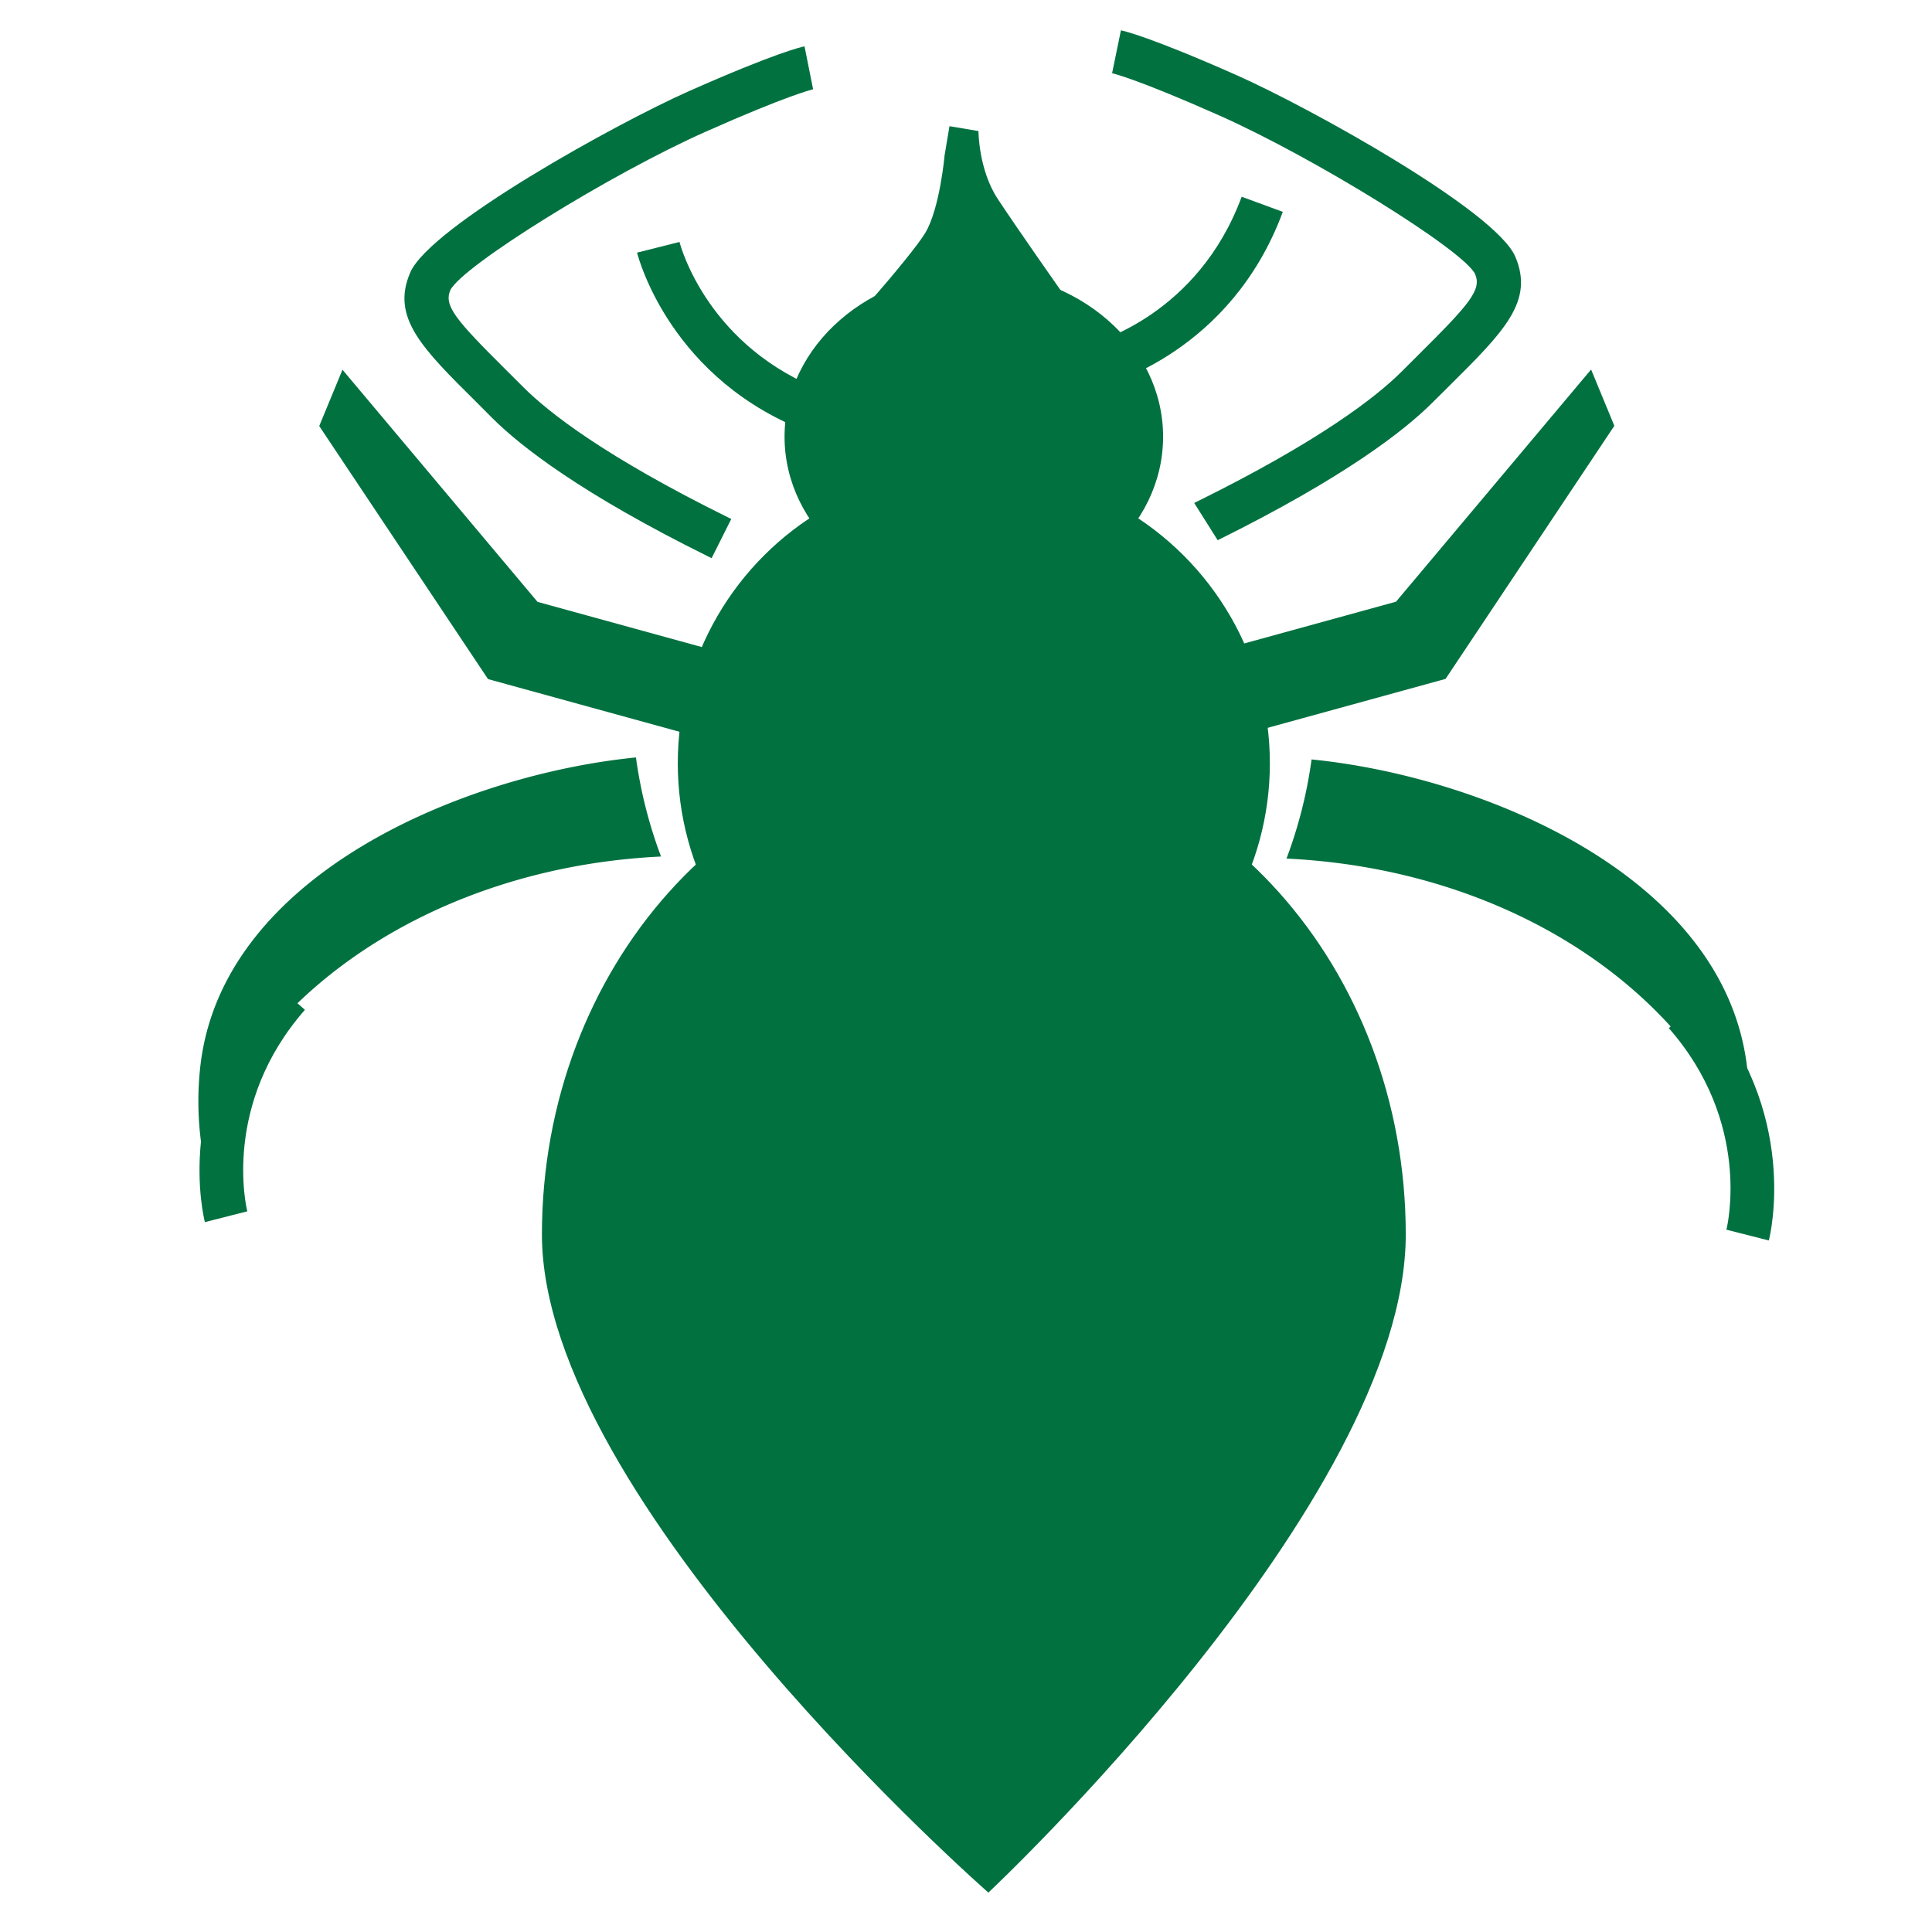
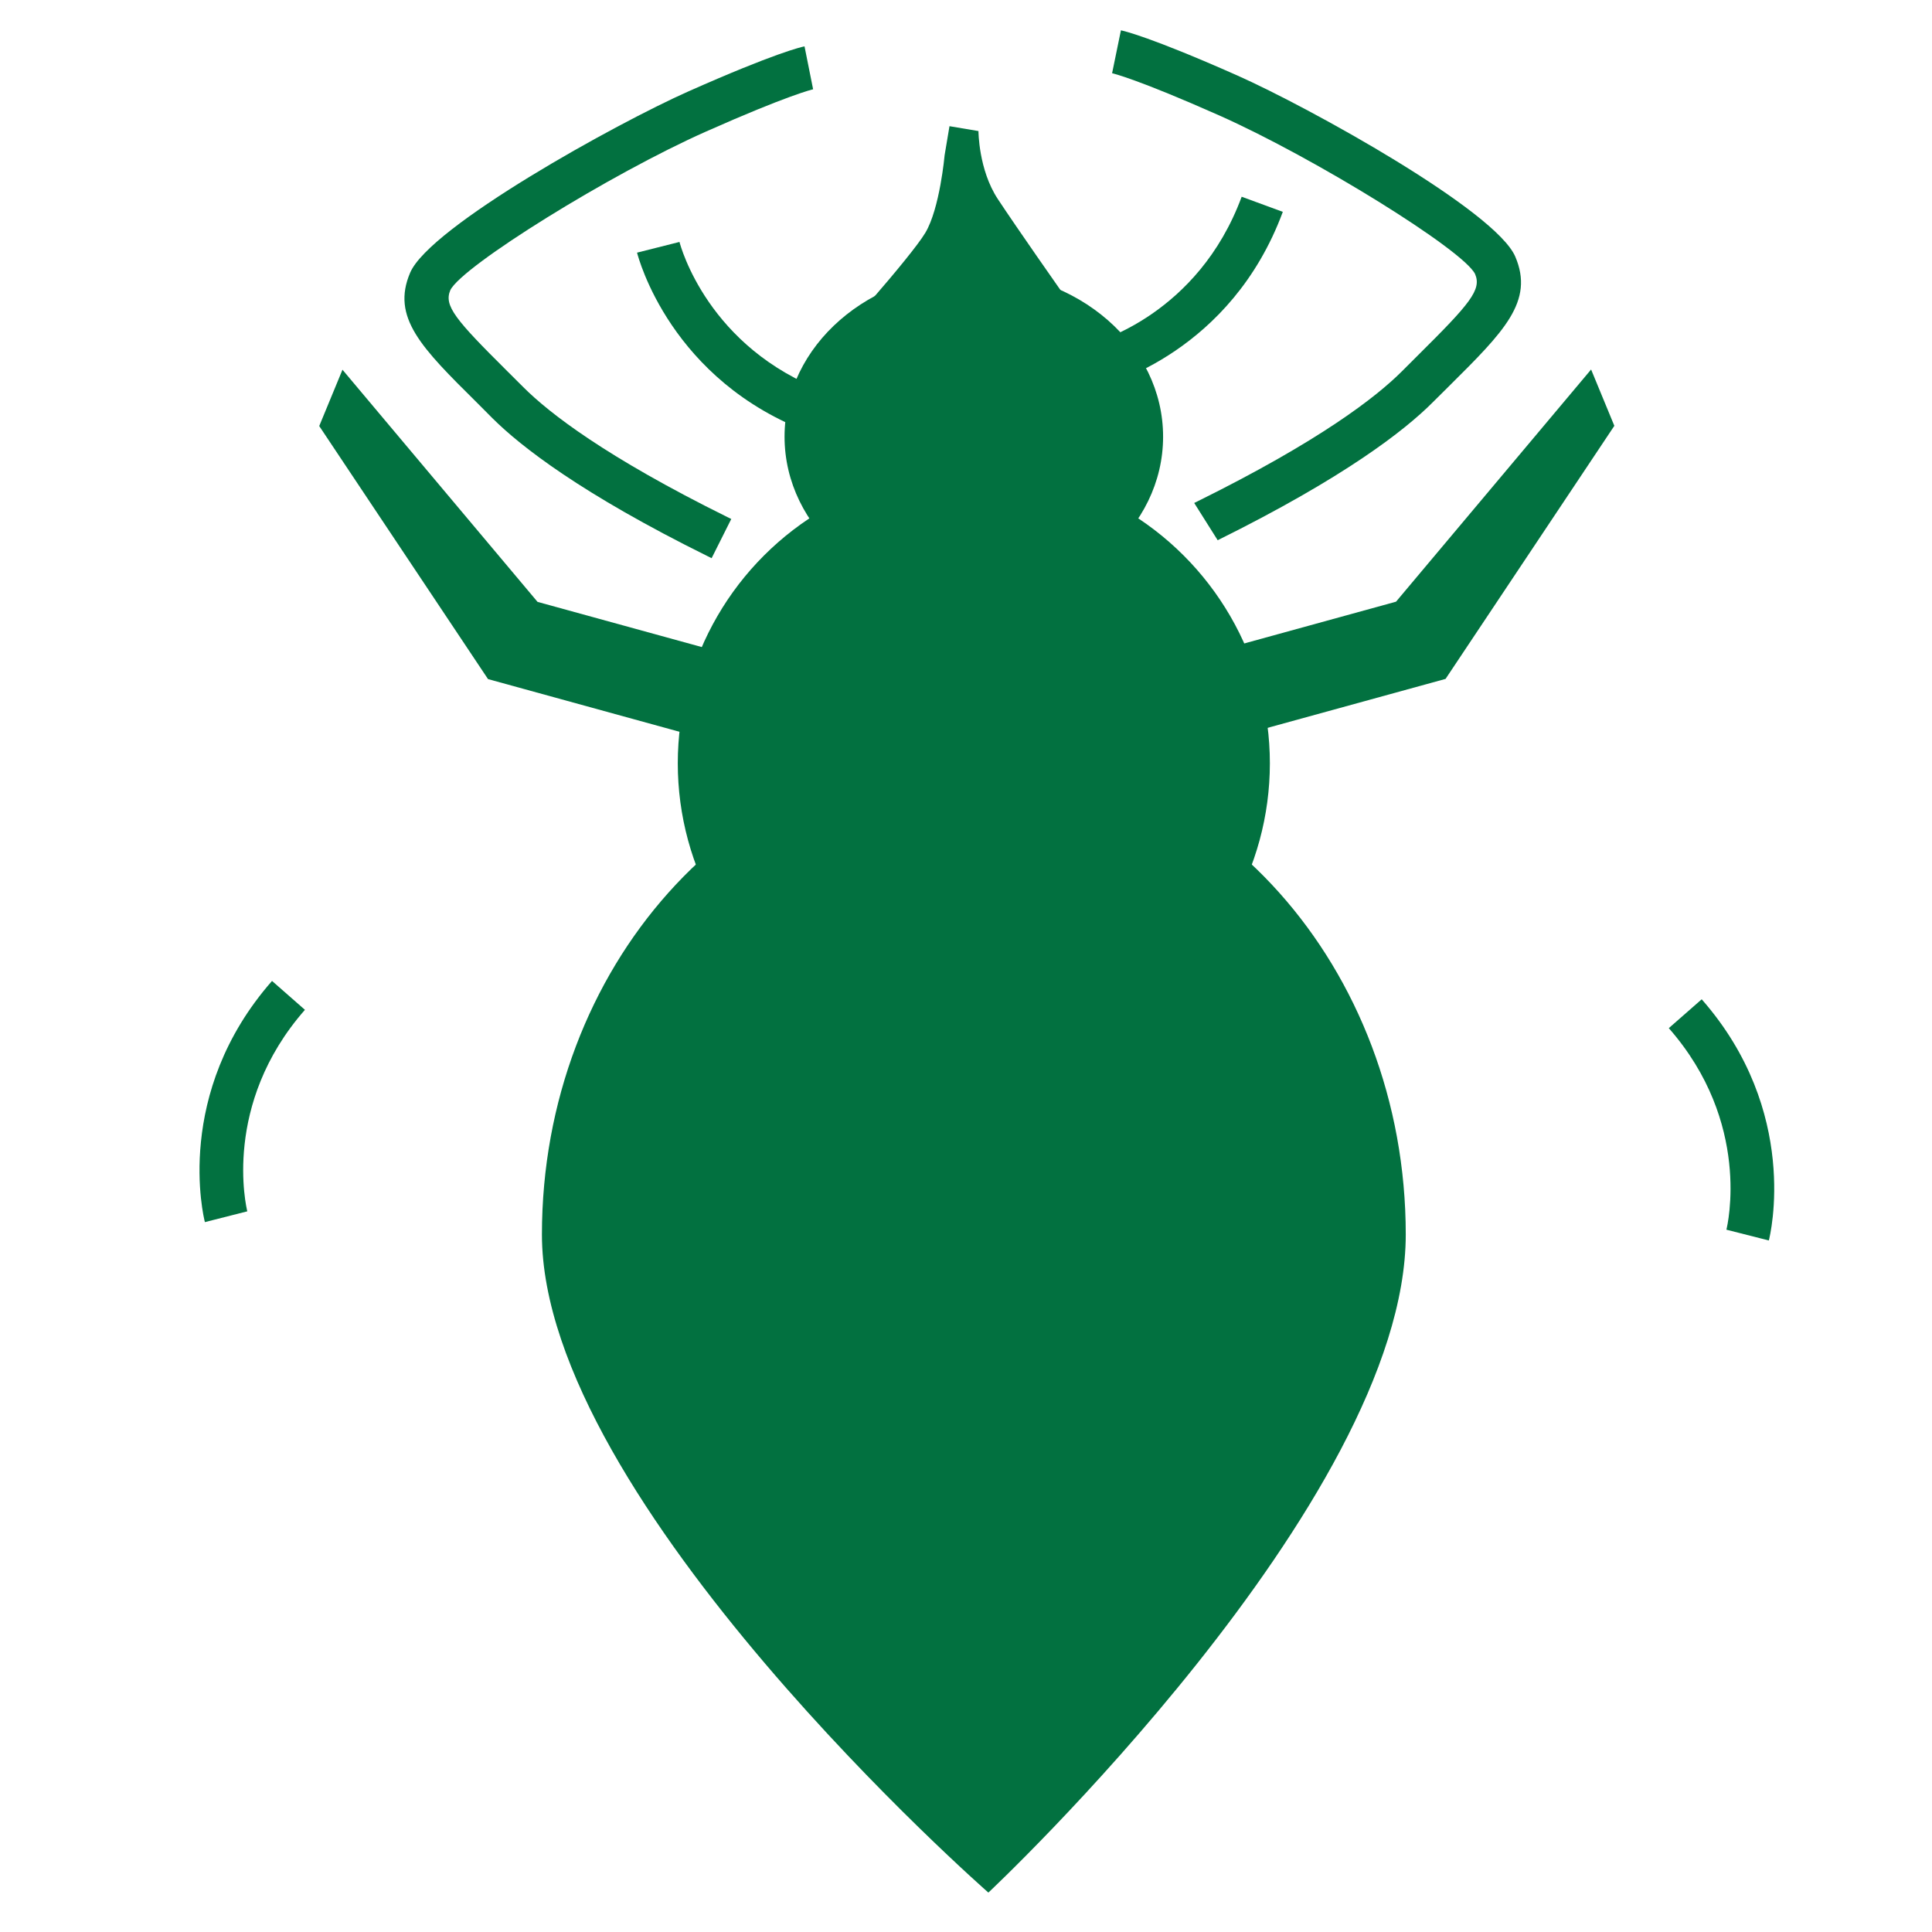
<svg xmlns="http://www.w3.org/2000/svg" id="Layer_1" data-name="Layer 1" viewBox="0 0 600 600">
  <defs>
    <style>.cls-1{fill:#027140;}</style>
  </defs>
  <path class="cls-1" d="M436.57,383.39c0,82.9-129.62,204.37-129.62,204.37S168.3,466.29,168.3,383.39s60-150.1,134.13-150.1S436.57,300.49,436.57,383.39Z" />
  <ellipse class="cls-1" cx="302.43" cy="237.05" rx="91.94" ry="91.48" />
  <ellipse class="cls-1" cx="302.43" cy="135.62" rx="58.78" ry="51.24" />
-   <path class="cls-1" d="M407.32,235.85a141.44,141.44,0,0,1-7.79,30.79c66.31,3.15,122.62,38.29,142.74,89.51a97.67,97.67,0,0,0,.2-25.52C534.88,271.52,459.79,241.05,407.32,235.85Z" />
-   <path class="cls-1" d="M197.5,235.23A141.5,141.5,0,0,0,205.29,266C139,269.16,82.67,304.31,62.55,355.52a97.24,97.24,0,0,1-.2-25.52C69.94,270.89,145,240.42,197.5,235.23Z" />
  <polygon class="cls-1" points="215.93 228.61 151.56 210.9 99.14 132.31 106.36 114.82 166.94 186.92 223.14 202.38 215.93 228.61" />
  <polygon class="cls-1" points="384.56 228.54 448.93 210.84 501.35 132.24 494.13 114.75 433.55 186.86 377.35 202.32 384.56 228.54" />
  <path class="cls-1" d="M221,173.35l-1.2-.6c-39.28-19.44-58-34.05-66.88-42.88L148.07,125c-17.17-17-26.63-26.44-20.69-40.32,6.15-14.36,64.06-46.36,86.38-56.28,27-12,35.25-13.85,36.09-14l2.67,13.33c-.23.05-7.79,1.81-33.23,13.11C189.6,54,143.59,82.58,139.86,90.09c-2.07,4.86,1.52,9.13,17.79,25.29l4.9,4.88c8.11,8.11,25.67,21.68,63.3,40.3l1.25.62Z" />
  <path class="cls-1" d="M378.16,167.77l-7.29-11.57,1.26-.62c37.61-18.62,55.18-32.19,63.28-40.3l4.91-4.9c16.27-16.14,19.87-20.41,17.77-25.3-3.71-7.47-49.73-36-79.4-49.21-25.46-11.31-33-13.06-33.32-13.13l2.74-13.32c.85.17,9.05,2,36.1,14,22.32,9.92,80.23,41.94,86.37,56.28,5.95,13.89-3.5,23.27-20.67,40.32L445,124.89C436.21,133.72,417.43,148.32,378.16,167.77Z" />
  <path class="cls-1" d="M252.7,113c6-6,30.14-33.16,34.66-40.69s6-24.12,6-24.12l1.51-9,9,1.51s0,12,6,21.1S329.56,90.4,329.56,90.4L349.15,119Z" />
  <path class="cls-1" d="M251.84,134.46c-43.55-16.13-53.56-54.36-54-56l13.18-3.32c.35,1.34,8.88,33,45.5,46.55Z" />
  <path class="cls-1" d="M398.39,65.79c-16.12,43.55-54.35,53.55-56,54l-3.32-13.19c1.34-.34,33-8.87,46.54-45.5Z" />
  <path class="cls-1" d="M528.48,310.34c30.64,34.89,21.27,73.28,20.85,74.9l-13.18-3.35c.34-1.35,7.88-33.24-17.89-62.59Z" />
  <path class="cls-1" d="M84.48,304.64c-30.64,34.9-21.27,73.29-20.85,74.9l13.17-3.35c-.33-1.34-7.87-33.23,17.9-62.58Z" />
</svg>